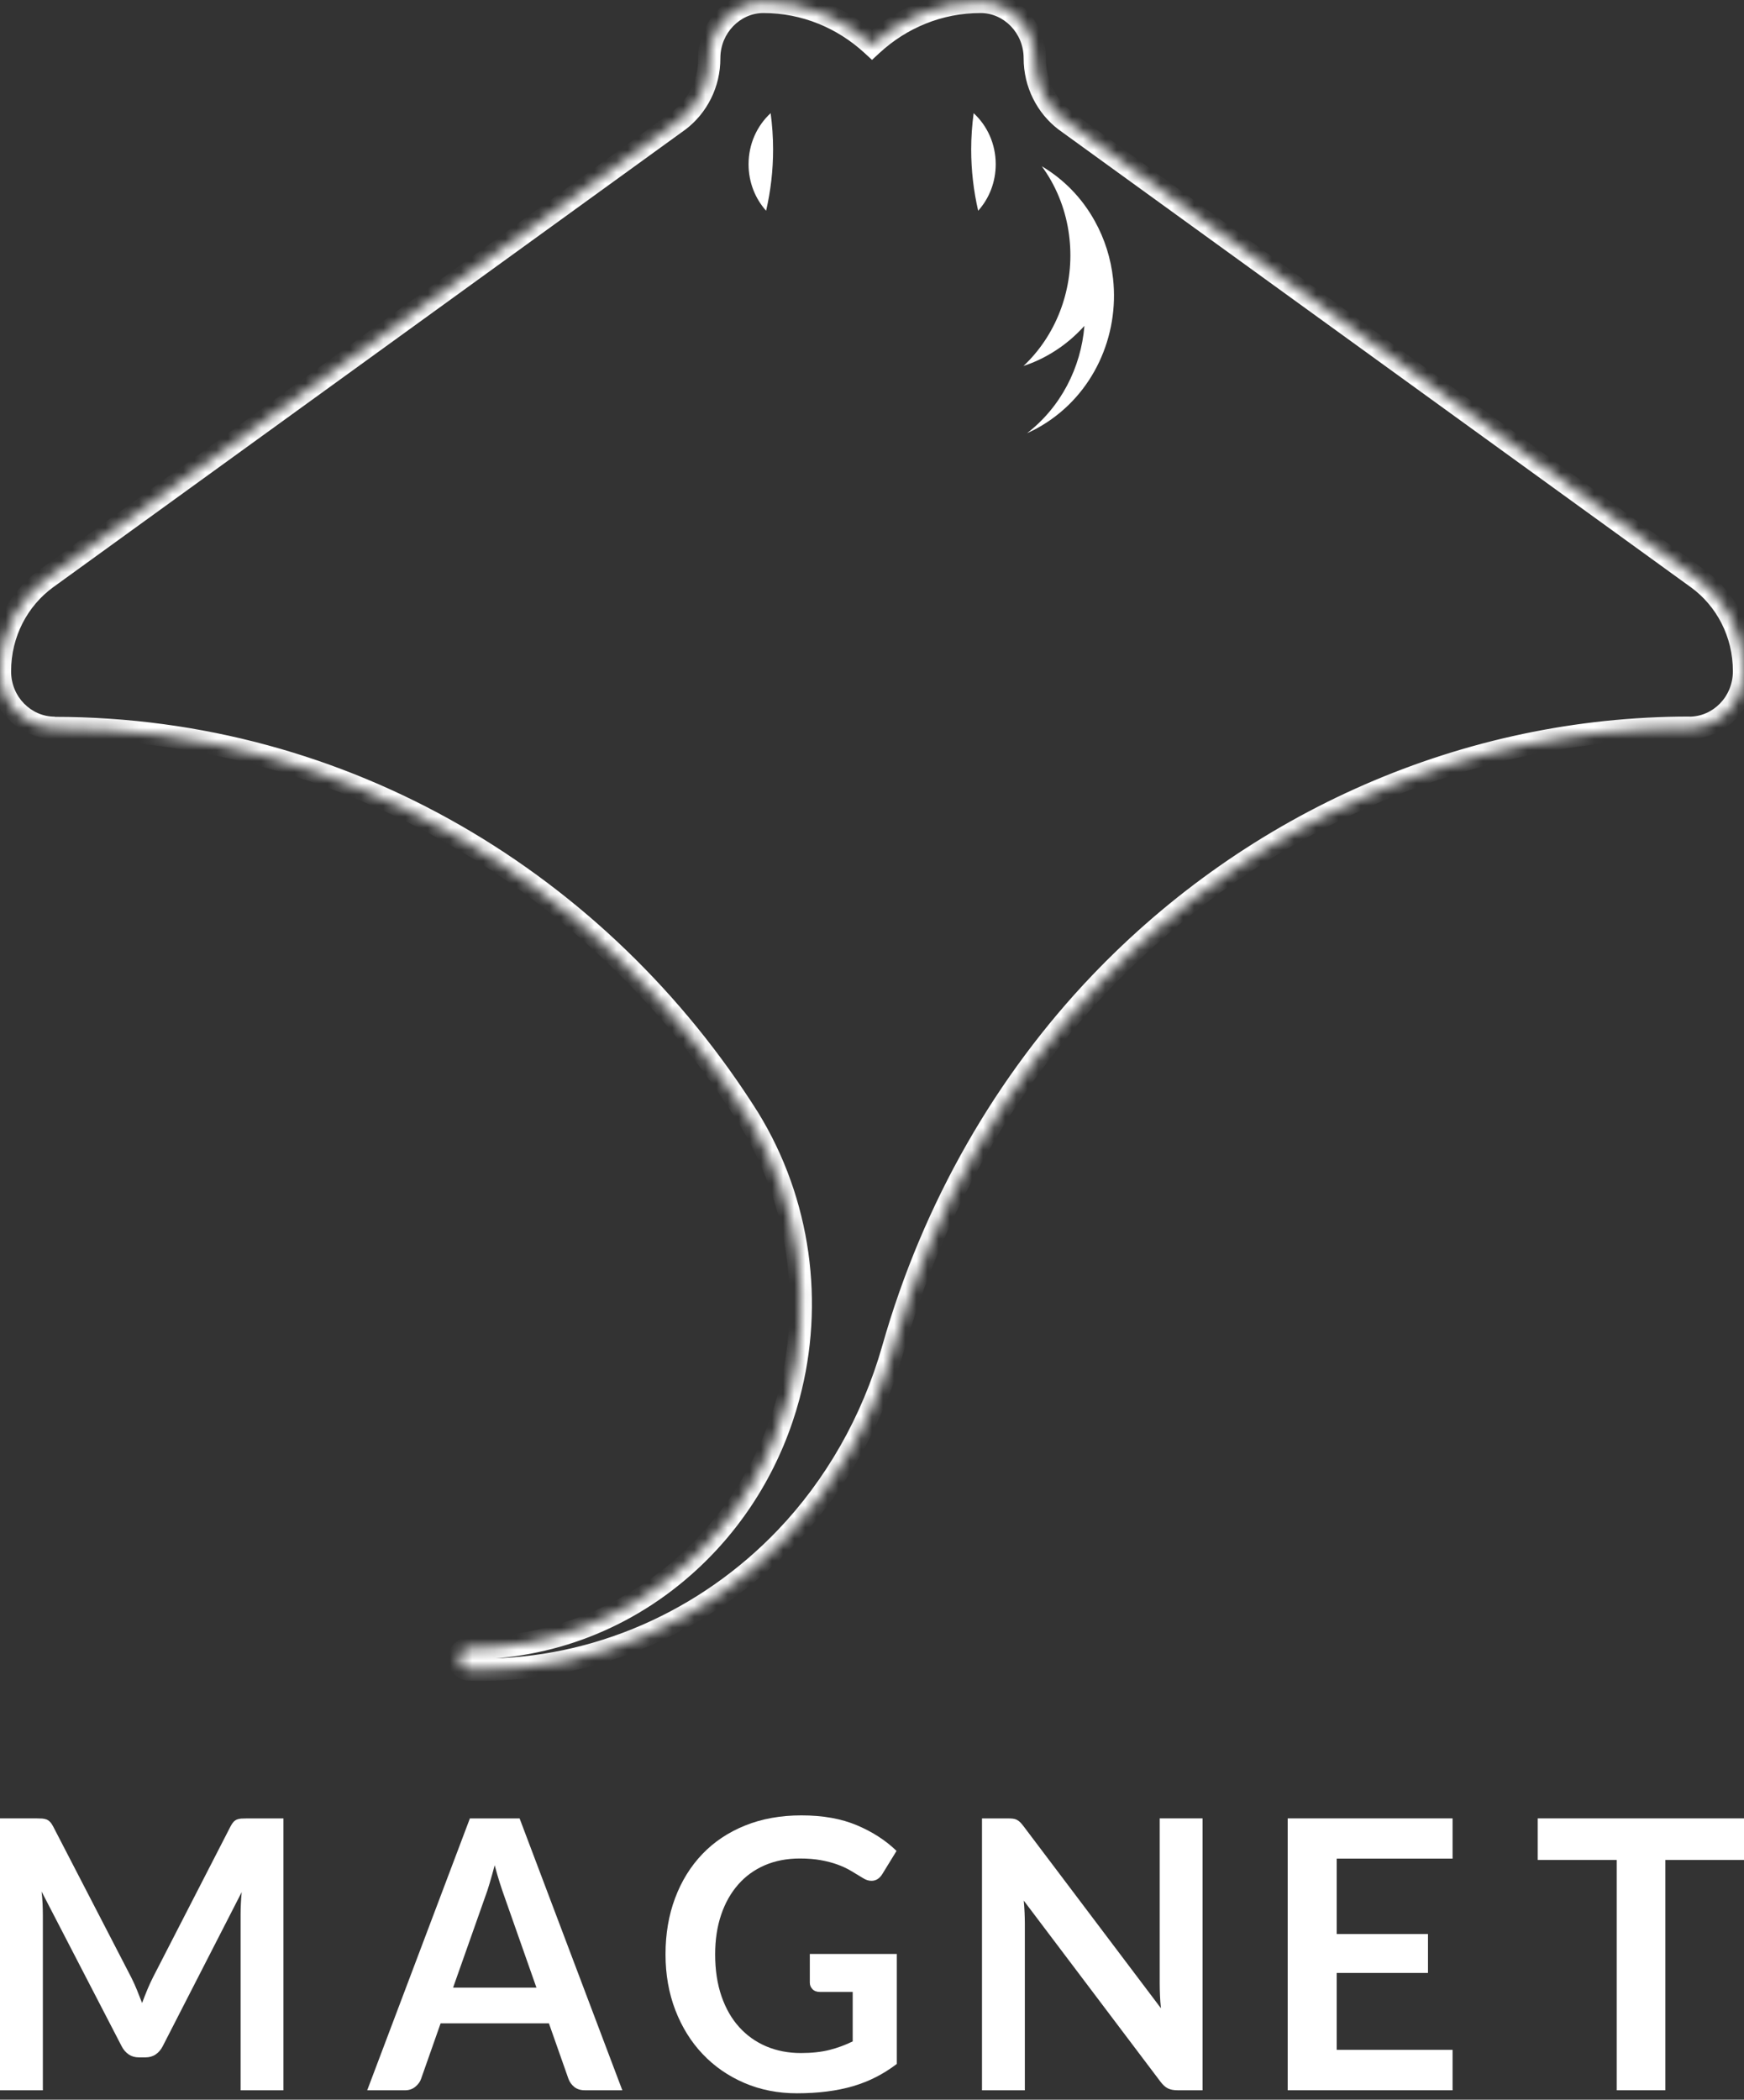
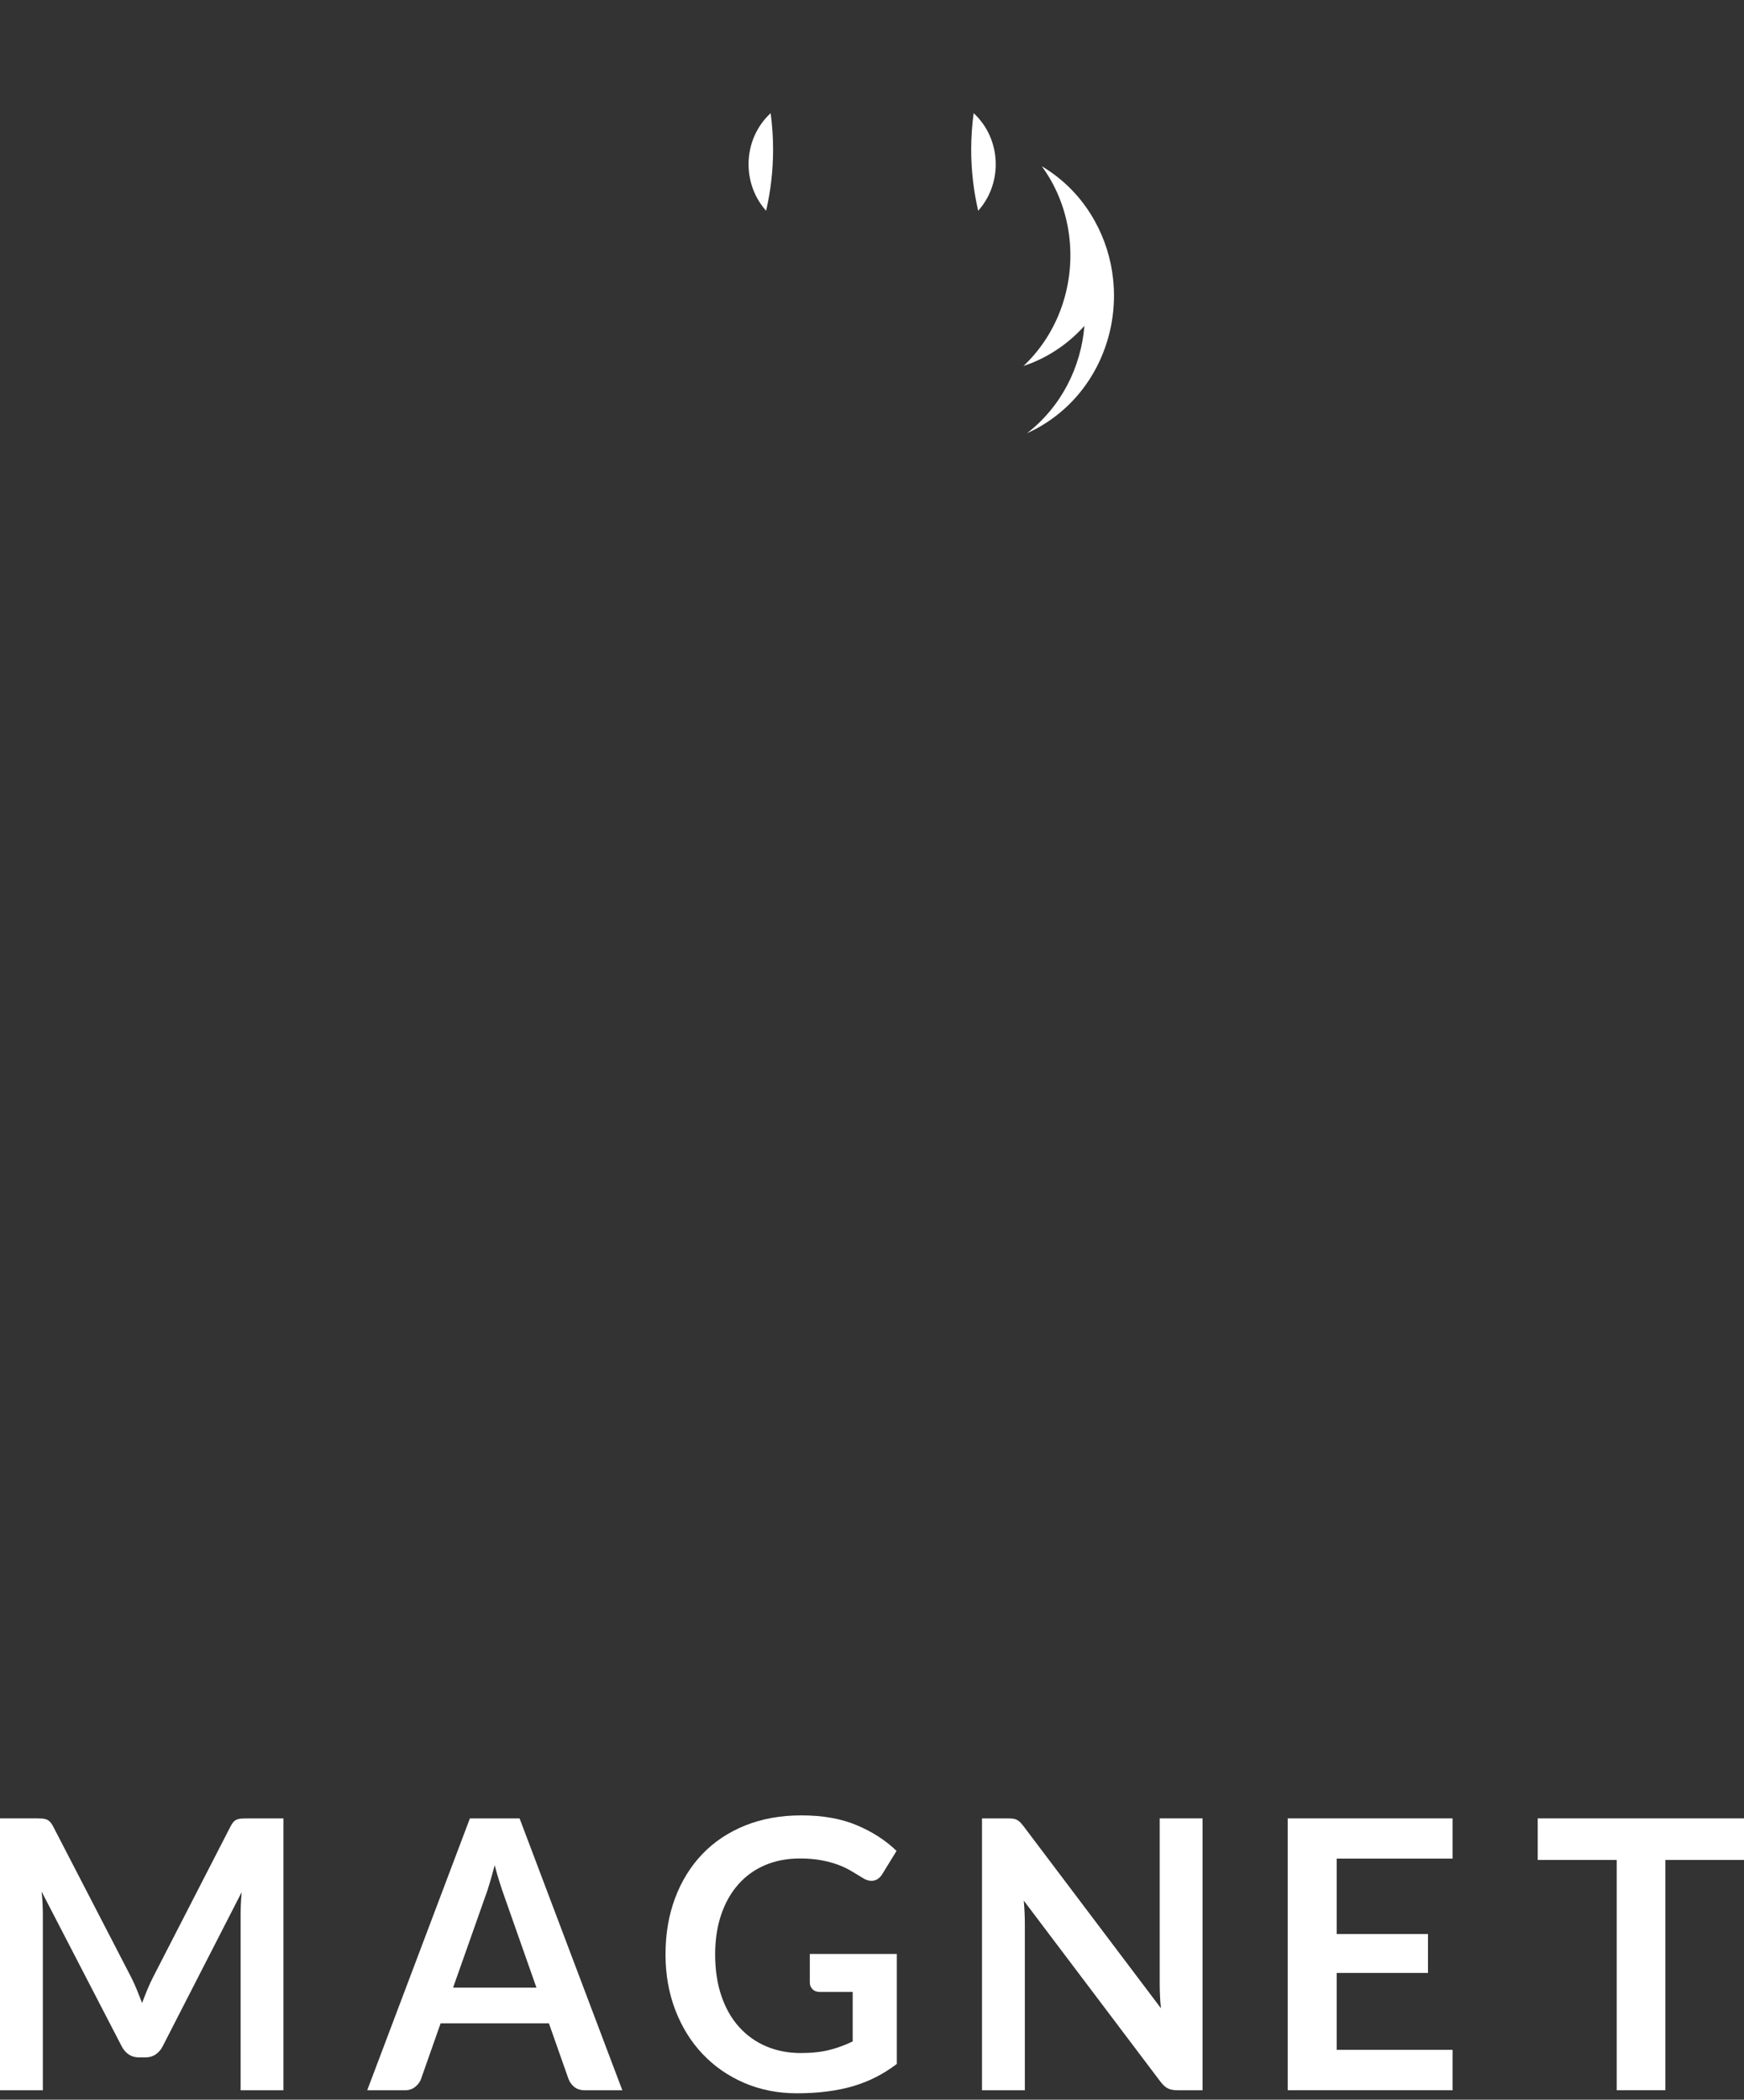
<svg xmlns="http://www.w3.org/2000/svg" width="157" height="189" viewBox="0 0 157 189" fill="none">
  <rect x="0" y="0" width="157" height="189" fill="#333333" stroke="none" />
  <g clip-path="url(#clip0_5403_213170)">
    <mask id="path-1-inside-1_5403_213170" fill="white">
-       <path d="M152.096 65.503C132.023 65.487 112.916 73.953 99.037 88.492C90.596 97.334 84.025 108.604 80.394 121.385C78.516 127.997 75.121 133.832 70.751 138.408C63.567 145.927 53.68 150.307 43.298 150.299C42.944 150.299 42.598 150.291 42.245 150.282C41.734 150.282 41.325 149.849 41.325 149.326C41.325 148.803 41.742 148.37 42.245 148.37C49.294 148.37 56.384 145.788 62.066 140.541C66.53 136.422 69.525 131.216 71.01 125.651C73.226 117.34 72.047 108.244 67.403 100.677C54.065 79.51 31.053 65.528 4.896 65.528V65.511H4.936C2.224 65.511 2.76844e-05 63.256 2.76844e-05 60.436C-0.008 56.963 1.658 53.898 4.197 52.051L61.123 10.847C62.781 9.58 63.858 7.537 63.85 5.232C63.85 2.454 66.051 0.174 68.723 0.174C72.472 0.174 75.898 1.637 78.5 4.031C81.102 1.628 84.52 0.174 88.277 0.174C90.949 0.174 93.15 2.454 93.15 5.232C93.15 7.537 94.227 9.58 95.877 10.847L152.803 52.051C155.349 53.898 157.008 56.963 157 60.436C156.992 63.256 154.776 65.511 152.064 65.511" />
-     </mask>
+       </mask>
    <path d="M99.037 88.492L98.313 87.801L98.313 87.801L99.037 88.492ZM80.394 121.385L81.356 121.659L81.356 121.659L80.394 121.385ZM70.751 138.408L71.474 139.099L71.474 139.099L70.751 138.408ZM43.298 150.299L43.298 149.299H43.298V150.299ZM42.245 150.282L42.268 149.283L42.256 149.282H42.245V150.282ZM62.066 140.541L61.388 139.806L61.388 139.806L62.066 140.541ZM71.01 125.651L71.976 125.909L71.976 125.909L71.01 125.651ZM67.403 100.677L68.255 100.153L68.249 100.144L67.403 100.677ZM4.896 65.528H3.896V66.528H4.896V65.528ZM4.896 65.511V64.511H3.896V65.511H4.896ZM2.76844e-05 60.436H1L1 60.434L2.76844e-05 60.436ZM4.197 52.051L3.611 51.242L3.609 51.243L4.197 52.051ZM61.123 10.847L61.709 11.657L61.72 11.649L61.73 11.642L61.123 10.847ZM63.85 5.232H62.85L62.85 5.236L63.85 5.232ZM78.5 4.031L77.823 4.767L78.501 5.391L79.178 4.766L78.5 4.031ZM95.877 10.847L95.268 11.64L95.279 11.649L95.291 11.657L95.877 10.847ZM152.803 52.051L153.39 51.242L153.389 51.242L152.803 52.051ZM157 60.436L158 60.439V60.438L157 60.436ZM152.096 65.503L152.096 64.503C131.74 64.487 112.375 73.073 98.313 87.801L99.037 88.492L99.76 89.182C113.458 74.834 132.306 66.487 152.095 66.503L152.096 65.503ZM99.037 88.492L98.313 87.801C89.759 96.762 83.107 108.175 79.432 121.112L80.394 121.385L81.356 121.659C84.943 109.032 91.432 97.906 99.76 89.182L99.037 88.492ZM80.394 121.385L79.432 121.112C77.598 127.568 74.284 133.26 70.027 137.718L70.751 138.408L71.474 139.099C75.957 134.403 79.434 128.425 81.356 121.659L80.394 121.385ZM70.751 138.408L70.028 137.717C63.026 145.046 53.397 149.307 43.298 149.299L43.298 150.299L43.297 151.299C53.963 151.307 64.109 146.807 71.474 139.099L70.751 138.408ZM43.298 150.299V149.299C42.958 149.299 42.624 149.291 42.268 149.283L42.245 150.282L42.221 151.282C42.573 151.29 42.93 151.299 43.298 151.299V150.299ZM42.245 150.282V149.282C42.26 149.282 42.276 149.286 42.29 149.292C42.303 149.298 42.312 149.305 42.316 149.309C42.32 149.314 42.322 149.318 42.323 149.321C42.324 149.322 42.324 149.323 42.325 149.325C42.325 149.326 42.325 149.326 42.325 149.326H41.325H40.325C40.325 150.359 41.139 151.282 42.245 151.282V150.282ZM41.325 149.326H42.325C42.325 149.333 42.322 149.34 42.317 149.345C42.311 149.351 42.287 149.37 42.245 149.37V148.37V147.37C41.153 147.37 40.325 148.288 40.325 149.326H41.325ZM42.245 148.37V149.37C49.541 149.37 56.873 146.696 62.744 141.276L62.066 140.541L61.388 139.806C55.894 144.879 49.048 147.37 42.245 147.37V148.37ZM62.066 140.541L62.744 141.276C67.355 137.022 70.444 131.648 71.976 125.909L71.01 125.651L70.044 125.393C68.605 130.785 65.706 135.822 61.388 139.806L62.066 140.541ZM71.01 125.651L71.976 125.909C74.261 117.34 73.047 107.961 68.255 100.154L67.403 100.677L66.55 101.2C71.048 108.527 72.192 117.34 70.044 125.393L71.01 125.651ZM67.403 100.677L68.249 100.144C54.742 78.709 31.422 64.528 4.896 64.528V65.528V66.528C30.683 66.528 53.388 80.312 66.556 101.21L67.403 100.677ZM4.896 65.528H5.896V65.511H4.896H3.896V65.528H4.896ZM4.896 65.511V66.511H4.936V65.511V64.511H4.896V65.511ZM4.936 65.511V64.511C2.799 64.511 1 62.726 1 60.436H2.76844e-05H-1C-1 63.786 1.65 66.511 4.936 66.511V65.511ZM2.76844e-05 60.436L1 60.434C0.993 57.287 2.502 54.522 4.785 52.86L4.197 52.051L3.609 51.243C0.815 53.275 -1.009 56.639 -1 60.438L2.76844e-05 60.436ZM4.197 52.051L4.783 52.862L61.709 11.657L61.123 10.847L60.536 10.037L3.611 51.242L4.197 52.051ZM61.123 10.847L61.73 11.642C63.633 10.188 64.859 7.852 64.85 5.229L63.85 5.232L62.85 5.236C62.857 7.222 61.93 8.972 60.516 10.052L61.123 10.847ZM63.85 5.232H64.85C64.85 2.971 66.637 1.174 68.723 1.174V0.174V-0.826C65.464 -0.826 62.85 1.937 62.85 5.232H63.85ZM68.723 0.174V1.174C72.205 1.174 75.394 2.532 77.823 4.767L78.5 4.031L79.177 3.295C76.403 0.742 72.738 -0.826 68.723 -0.826V0.174ZM78.5 4.031L79.178 4.766C81.606 2.524 84.786 1.174 88.277 1.174V0.174V-0.826C84.255 -0.826 80.597 0.733 77.822 3.297L78.5 4.031ZM88.277 0.174V1.174C90.363 1.174 92.15 2.971 92.15 5.232H93.15H94.15C94.15 1.937 91.536 -0.826 88.277 -0.826V0.174ZM93.15 5.232H92.15C92.15 7.852 93.375 10.187 95.268 11.64L95.877 10.847L96.486 10.053C95.079 8.973 94.15 7.222 94.15 5.232H93.15ZM95.877 10.847L95.291 11.657L152.217 52.862L152.803 52.051L153.389 51.242L96.463 10.037L95.877 10.847ZM152.803 52.051L152.216 52.861C154.505 54.521 156.007 57.285 156 60.434L157 60.436L158 60.438C158.009 56.641 156.194 53.276 153.39 51.242L152.803 52.051ZM157 60.436L156 60.434C155.994 62.728 154.199 64.511 152.064 64.511V65.511V66.511C155.353 66.511 157.991 63.784 158 60.439L157 60.436Z" fill="white" mask="url(#path-1-inside-1_5403_213170)" />
    <path d="M87.65 10.193C87.508 11.255 87.429 12.35 87.429 13.454C87.429 15.358 87.65 17.205 88.058 18.97C89.041 17.875 89.638 16.404 89.638 14.786C89.638 12.955 88.876 11.321 87.657 10.193" fill="white" />
    <path d="M69.376 10.193C69.517 11.255 69.596 12.35 69.596 13.454C69.596 15.358 69.376 17.205 68.967 18.97C67.985 17.875 67.388 16.404 67.388 14.786C67.388 12.955 68.15 11.321 69.368 10.193" fill="white" />
    <path d="M93.787 14.966C94.093 15.391 94.384 15.832 94.643 16.298C95.697 18.186 96.239 20.237 96.341 22.272C96.545 26.244 95.052 30.199 92.136 32.945C93.001 32.659 93.842 32.275 94.659 31.784C95.791 31.106 96.773 30.273 97.622 29.333C97.316 33.084 95.508 36.639 92.459 38.992C92.914 38.788 93.37 38.559 93.81 38.289C98.424 35.519 100.774 30.248 100.2 25.075C100.004 23.302 99.469 21.536 98.549 19.886C97.379 17.769 95.712 16.11 93.787 14.966Z" fill="white" />
    <path d="M12.328 179.122C12.486 179.51 12.642 179.904 12.791 180.297C12.943 179.891 13.101 179.491 13.262 179.097C13.426 178.703 13.599 178.325 13.784 177.962L20.749 164.408C20.836 164.237 20.925 164.104 21.018 164.001C21.11 163.899 21.215 163.828 21.328 163.781C21.441 163.738 21.57 163.707 21.71 163.697C21.85 163.688 22.02 163.682 22.214 163.682H25.516V188.154H21.659V172.348C21.659 172.053 21.668 171.734 21.683 171.383C21.698 171.033 21.725 170.679 21.758 170.316L14.646 184.193C14.482 184.51 14.27 184.755 14.011 184.928C13.751 185.105 13.447 185.192 13.101 185.192H12.498C12.152 185.192 11.848 185.105 11.589 184.928C11.329 184.755 11.117 184.51 10.953 184.193L3.744 170.264C3.785 170.636 3.818 170.999 3.833 171.355C3.848 171.712 3.857 172.041 3.857 172.345V188.151H0V163.679H3.305C3.499 163.679 3.669 163.685 3.809 163.694C3.949 163.707 4.078 163.735 4.191 163.778C4.304 163.824 4.412 163.896 4.507 163.998C4.606 164.101 4.698 164.237 4.785 164.405L11.815 177.993C12 178.359 12.17 178.734 12.328 179.122Z" fill="white" />
    <path d="M56.023 188.151H52.637C52.258 188.151 51.945 188.051 51.701 187.856C51.456 187.658 51.28 187.412 51.173 187.121L49.416 182.13H39.665L37.908 187.121C37.821 187.381 37.651 187.617 37.395 187.831C37.138 188.045 36.828 188.154 36.458 188.154H33.057L42.301 163.682H46.776L56.023 188.151ZM40.789 178.911H48.291L45.428 170.772C45.299 170.412 45.153 169.984 44.995 169.494C44.837 169.004 44.685 168.471 44.533 167.894C44.381 168.471 44.231 169.004 44.085 169.5C43.939 169.997 43.796 170.431 43.653 170.803L40.789 178.911Z" fill="white" />
-     <path d="M72.091 184.801C73.078 184.801 73.937 184.708 74.671 184.522C75.405 184.336 76.1 184.078 76.762 183.753V179.302H73.815C73.532 179.302 73.311 179.221 73.147 179.057C72.983 178.892 72.902 178.694 72.902 178.455V175.884H80.732V185.784C80.136 186.237 79.515 186.628 78.868 186.96C78.224 187.292 77.532 187.564 76.801 187.782C76.067 187.996 75.283 188.157 74.447 188.262C73.612 188.368 72.711 188.424 71.745 188.424C70.03 188.424 68.452 188.113 67.008 187.493C65.564 186.873 64.317 186.011 63.264 184.903C62.212 183.799 61.391 182.478 60.797 180.942C60.207 179.407 59.912 177.732 59.912 175.918C59.912 174.078 60.198 172.391 60.774 170.856C61.349 169.32 62.167 168.002 63.223 166.895C64.279 165.791 65.564 164.932 67.071 164.324C68.58 163.713 70.271 163.409 72.148 163.409C74.069 163.409 75.73 163.703 77.135 164.296C78.54 164.888 79.73 165.657 80.709 166.607L79.441 168.672C79.19 169.088 78.859 169.299 78.448 169.299C78.188 169.299 77.919 169.209 77.648 169.029C77.302 168.815 76.944 168.601 76.583 168.387C76.219 168.173 75.82 167.987 75.378 167.829C74.937 167.67 74.444 167.54 73.896 167.441C73.347 167.339 72.714 167.289 71.998 167.289C70.838 167.289 69.788 167.494 68.849 167.897C67.909 168.303 67.109 168.883 66.447 169.64C65.785 170.397 65.275 171.302 64.917 172.363C64.559 173.424 64.38 174.609 64.38 175.918C64.38 177.329 64.571 178.582 64.95 179.683C65.329 180.784 65.86 181.712 66.546 182.468C67.229 183.225 68.043 183.802 68.986 184.202C69.928 184.602 70.975 184.801 72.091 184.801Z" fill="white" />
+     <path d="M72.091 184.801C73.078 184.801 73.937 184.708 74.671 184.522C75.405 184.336 76.1 184.078 76.762 183.753V179.302H73.815C73.532 179.302 73.311 179.221 73.147 179.057C72.983 178.892 72.902 178.694 72.902 178.455V175.884H80.732V185.784C80.136 186.237 79.515 186.628 78.868 186.96C78.224 187.292 77.532 187.564 76.801 187.782C76.067 187.996 75.283 188.157 74.447 188.262C73.612 188.368 72.711 188.424 71.745 188.424C70.03 188.424 68.452 188.113 67.008 187.493C65.564 186.873 64.317 186.011 63.264 184.903C62.212 183.799 61.391 182.478 60.797 180.942C60.207 179.407 59.912 177.732 59.912 175.918C59.912 174.078 60.198 172.391 60.774 170.856C61.349 169.32 62.167 168.002 63.223 166.895C64.279 165.791 65.564 164.932 67.071 164.324C68.58 163.713 70.271 163.409 72.148 163.409C74.069 163.409 75.73 163.703 77.135 164.296C78.54 164.888 79.73 165.657 80.709 166.607L79.441 168.672C79.19 169.088 78.859 169.299 78.448 169.299C78.188 169.299 77.919 169.209 77.648 169.029C77.302 168.815 76.944 168.601 76.583 168.387C76.219 168.173 75.82 167.987 75.378 167.829C74.937 167.67 74.444 167.54 73.896 167.441C73.347 167.339 72.714 167.289 71.998 167.289C70.838 167.289 69.788 167.494 68.849 167.897C67.909 168.303 67.109 168.883 66.447 169.64C65.785 170.397 65.275 171.302 64.917 172.363C64.559 173.424 64.38 174.609 64.38 175.918C64.38 177.329 64.571 178.582 64.95 179.683C65.329 180.784 65.86 181.712 66.546 182.468C67.229 183.225 68.043 183.802 68.986 184.202C69.928 184.602 70.975 184.801 72.091 184.801" fill="white" />
    <path d="M91.185 163.704C91.317 163.719 91.433 163.753 91.534 163.806C91.639 163.856 91.737 163.93 91.836 164.026C91.934 164.122 92.041 164.249 92.161 164.408L104.513 180.772C104.468 180.378 104.439 179.99 104.424 179.612C104.409 179.234 104.4 178.883 104.4 178.554V163.679H108.257V188.151H105.996C105.65 188.151 105.36 188.095 105.134 187.983C104.907 187.872 104.683 187.667 104.465 187.375L92.161 171.079C92.194 171.439 92.218 171.799 92.235 172.152C92.25 172.506 92.259 172.832 92.259 173.126V188.154H88.402V163.682H90.696C90.89 163.679 91.054 163.688 91.185 163.704Z" fill="white" />
    <path d="M130.765 163.679V167.301H120.333V174.088H128.551V177.59H120.333V184.513H130.765V188.151H115.922V163.679H130.765Z" fill="white" />
    <path d="M157 163.679V167.419H149.921V188.151H145.542V167.419H138.431V163.679H157Z" fill="white" />
  </g>
  <defs>
    <clipPath id="clip0_5403_213170">
      <rect width="157" height="189" fill="white" />
    </clipPath>
  </defs>
</svg>